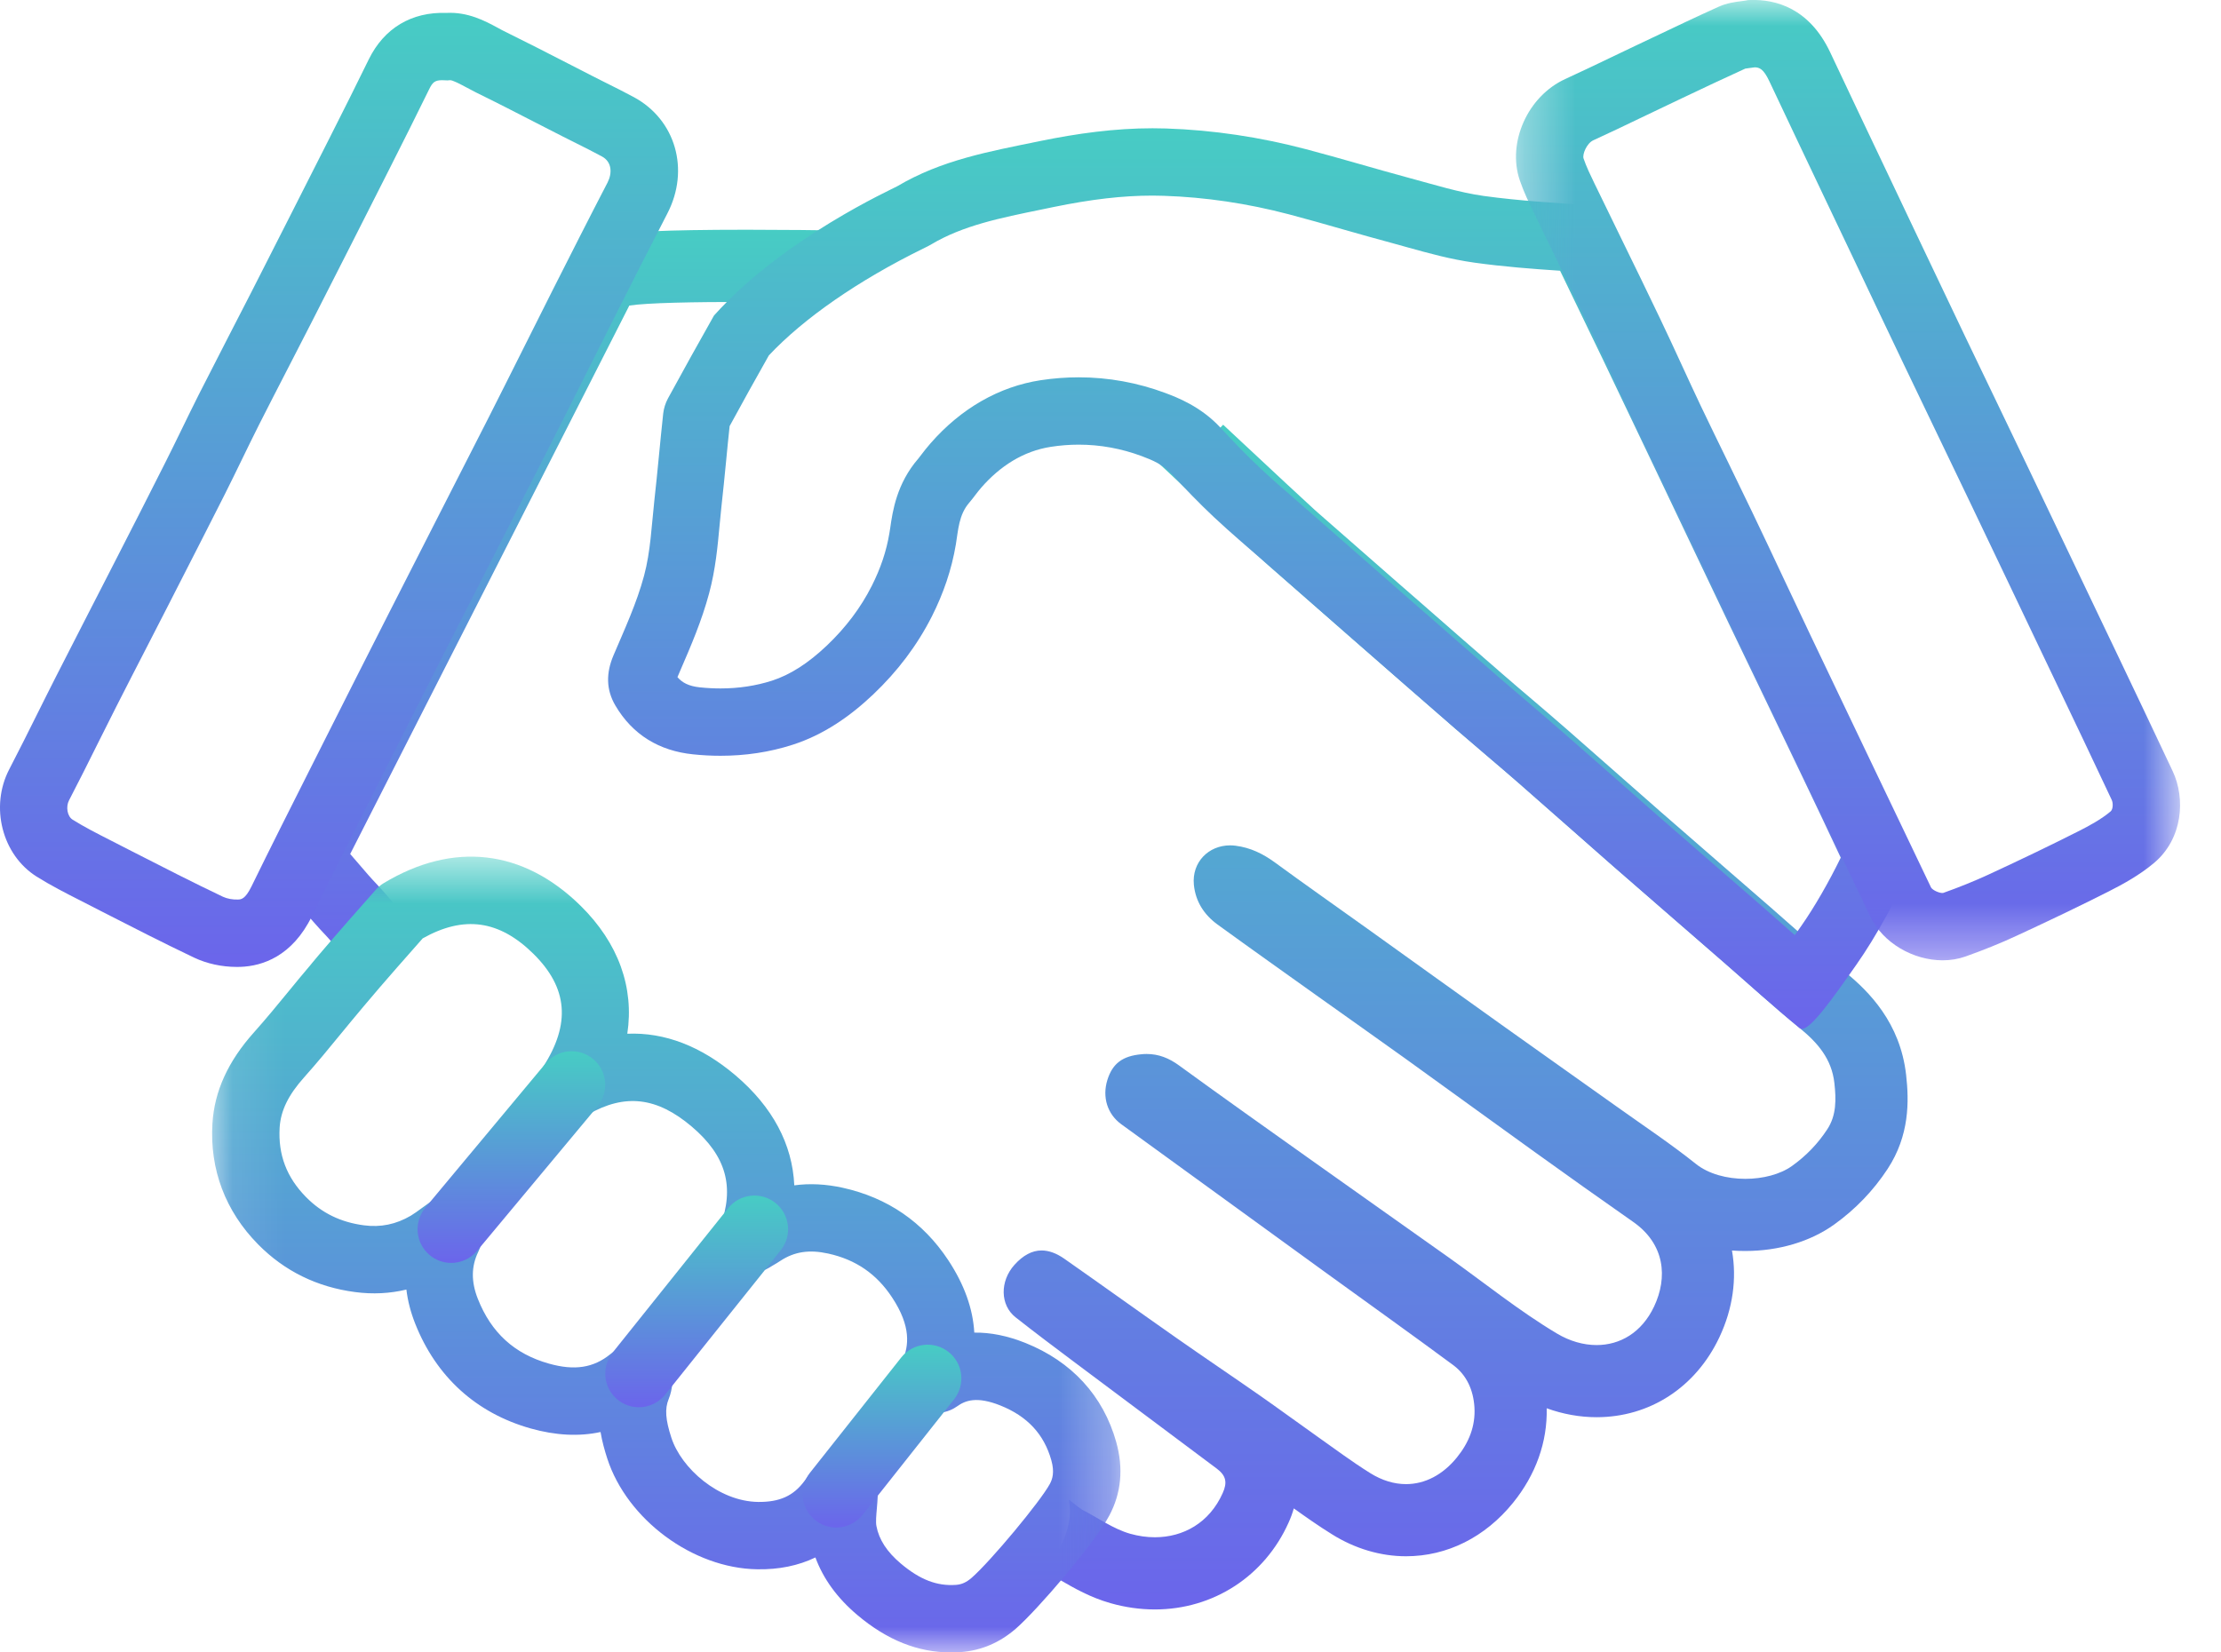
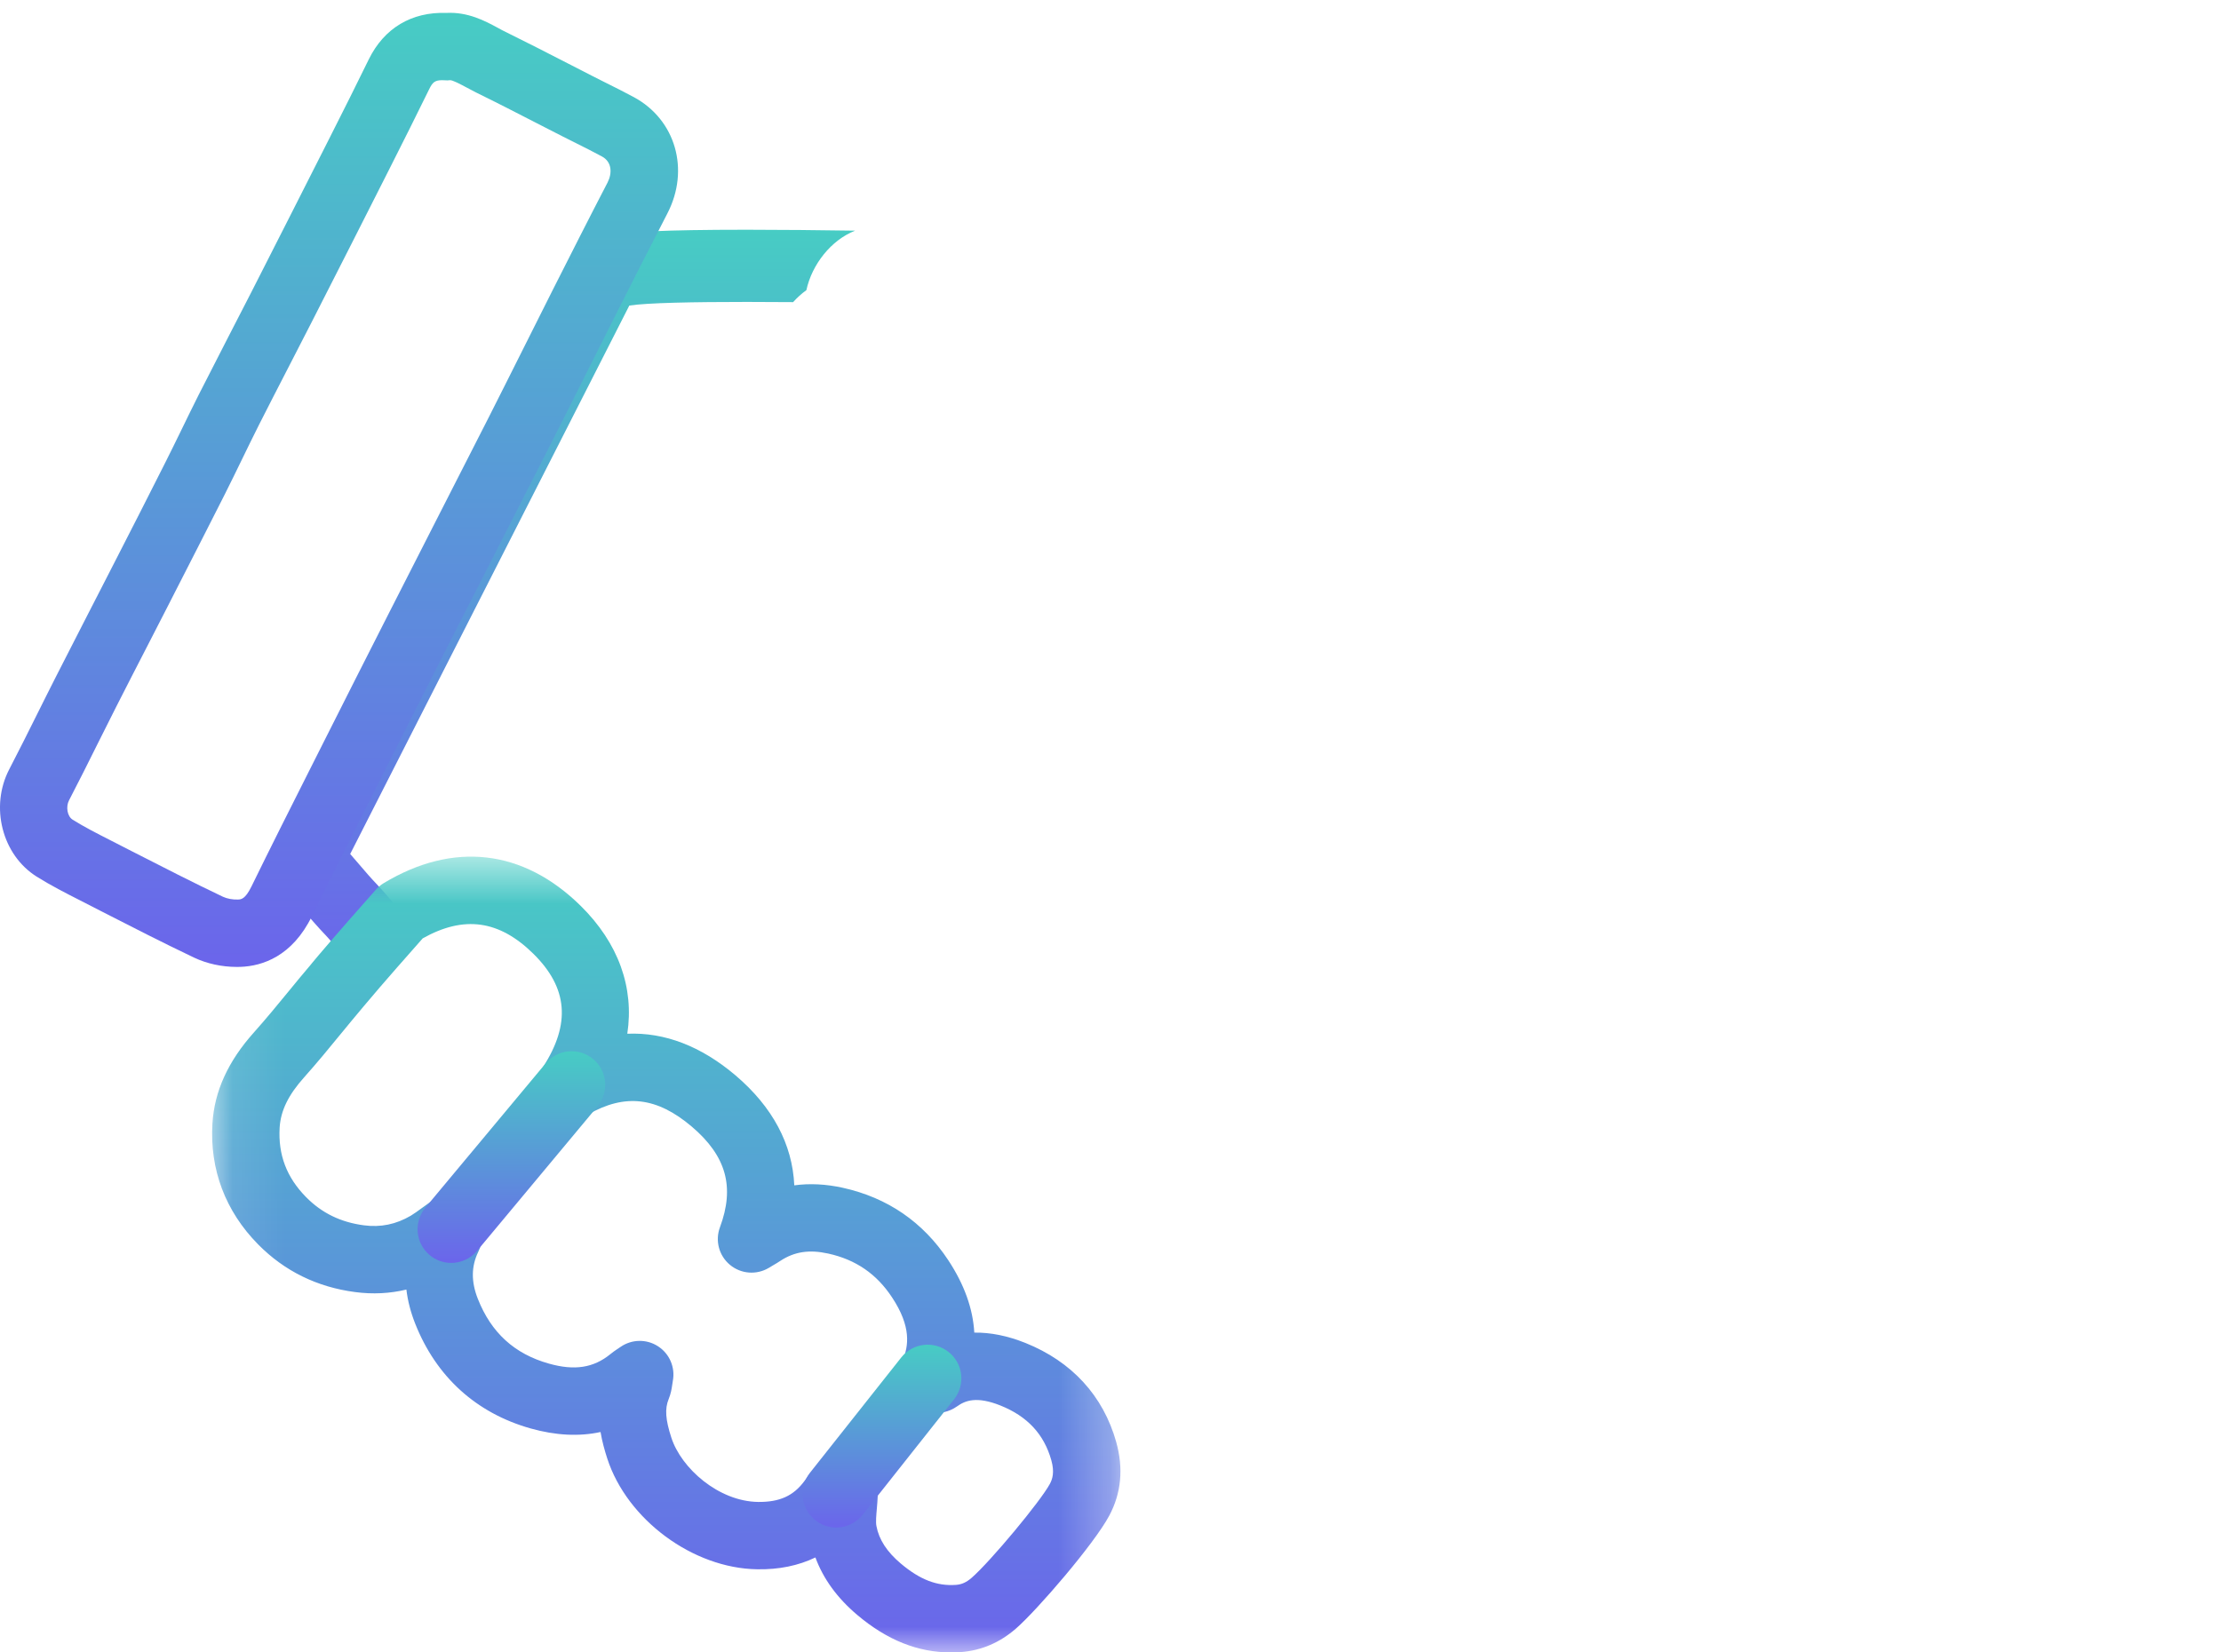
<svg xmlns="http://www.w3.org/2000/svg" width="43" height="32" viewBox="0 0 43 32" fill="none">
  <path d="M14.462 4.449C12.764 4.449 12.241 4.495 11.976 4.535C11.53 4.602 11.143 4.881 10.938 5.283L5.535 15.904C5.279 16.407 5.35 17.014 5.716 17.443C6.069 17.858 6.163 17.96 6.265 18.069C6.319 18.125 6.38 18.19 6.701 18.566C6.721 18.59 6.741 18.613 6.763 18.635C6.787 18.659 6.809 18.682 6.832 18.706C6.869 18.642 6.908 18.579 6.952 18.52C7.017 18.433 7.1 18.354 7.191 18.284C7.198 18.267 7.204 18.25 7.212 18.234C7.28 18.123 7.349 18.011 7.418 17.9C7.509 17.788 7.612 17.694 7.725 17.614C7.089 16.867 7.473 17.352 6.78 16.538L12.184 5.917C12.534 5.864 13.427 5.847 14.462 5.847C14.752 5.847 15.053 5.848 15.355 5.851C15.433 5.764 15.519 5.686 15.612 5.619C15.719 5.124 16.089 4.649 16.556 4.467C15.87 4.457 15.135 4.449 14.462 4.449Z" fill="url(#paint0_linear_319_1404)" />
-   <path d="M36.904 20.819C36.791 19.804 36.179 19.197 35.729 18.829C35.399 18.559 35.08 18.276 34.741 17.977C34.586 17.84 34.431 17.703 34.275 17.567C34.022 17.348 33.77 17.128 33.517 16.909C33.062 16.514 32.607 16.119 32.154 15.723C31.862 15.467 31.571 15.211 31.281 14.955C30.968 14.678 30.643 14.392 30.322 14.112C30.099 13.917 29.874 13.725 29.656 13.539C29.468 13.379 29.273 13.214 29.087 13.051C28.539 12.576 27.983 12.089 27.445 11.618L27.12 11.335C26.57 10.854 26.02 10.372 25.471 9.89C25.358 9.79 24.63 9.112 23.681 8.225C23.633 8.277 23.582 8.325 23.529 8.367C22.991 8.8 22.337 8.717 21.814 8.392C23.088 9.584 24.378 10.79 24.55 10.94C25.099 11.423 25.649 11.905 26.2 12.387C26.856 12.96 27.512 13.535 28.17 14.106C28.579 14.461 28.995 14.808 29.403 15.164C30.015 15.699 30.622 16.24 31.234 16.775C31.94 17.392 32.65 18.006 33.358 18.622C33.852 19.052 34.337 19.495 34.844 19.91C35.192 20.195 35.463 20.506 35.515 20.975C35.55 21.29 35.556 21.598 35.377 21.87C35.196 22.147 34.969 22.383 34.695 22.579C34.466 22.743 34.13 22.829 33.791 22.829C33.436 22.829 33.079 22.736 32.834 22.54C32.345 22.149 31.821 21.801 31.311 21.437C30.566 20.906 29.818 20.379 29.073 19.847C28.204 19.227 27.338 18.604 26.47 17.982C25.875 17.556 25.277 17.137 24.687 16.705C24.454 16.535 24.213 16.415 23.922 16.378C23.886 16.373 23.851 16.371 23.816 16.371C23.396 16.371 23.073 16.699 23.114 17.133C23.147 17.461 23.313 17.715 23.572 17.904C24.225 18.378 24.884 18.845 25.541 19.314C26.096 19.71 26.654 20.102 27.208 20.5C28.044 21.101 28.875 21.708 29.711 22.308C30.344 22.763 30.979 23.215 31.617 23.661C32.237 24.093 32.29 24.74 32.024 25.302C31.783 25.811 31.361 26.048 30.911 26.048C30.656 26.048 30.391 25.972 30.146 25.826C29.413 25.389 28.744 24.846 28.046 24.35C27.147 23.712 26.245 23.076 25.347 22.437C24.505 21.838 23.662 21.241 22.827 20.633C22.631 20.49 22.432 20.411 22.199 20.411C22.168 20.411 22.135 20.412 22.102 20.416C21.74 20.448 21.54 20.589 21.439 20.916C21.337 21.246 21.439 21.575 21.708 21.771C23.03 22.731 24.352 23.691 25.674 24.65C26.495 25.245 27.32 25.833 28.134 26.435C28.398 26.631 28.525 26.921 28.546 27.251C28.569 27.621 28.435 27.942 28.207 28.224C27.933 28.562 27.587 28.741 27.221 28.741C26.994 28.741 26.758 28.671 26.529 28.528C26.171 28.305 25.832 28.05 25.487 27.807C25.12 27.547 24.758 27.281 24.389 27.023C23.856 26.651 23.317 26.289 22.785 25.916C22.057 25.406 21.335 24.887 20.607 24.377C20.453 24.269 20.306 24.216 20.166 24.216C19.981 24.216 19.807 24.31 19.641 24.494C19.356 24.811 19.361 25.274 19.663 25.511C20.032 25.802 20.409 26.085 20.785 26.367C21.709 27.06 22.635 27.749 23.558 28.441C23.738 28.576 23.765 28.709 23.672 28.915C23.414 29.493 22.907 29.77 22.359 29.77C22.202 29.77 22.041 29.747 21.881 29.702C21.551 29.608 21.256 29.392 20.945 29.233C20.929 29.225 20.836 29.154 20.693 29.041C20.695 29.054 20.698 29.066 20.7 29.079C20.762 29.484 20.603 29.887 20.366 30.207C20.314 30.278 20.249 30.343 20.179 30.402C20.231 30.437 20.265 30.454 20.31 30.478C20.377 30.512 20.456 30.558 20.541 30.607C20.793 30.753 21.108 30.935 21.499 31.046C21.783 31.127 22.072 31.168 22.359 31.168C23.492 31.168 24.484 30.523 24.948 29.486C24.989 29.395 25.023 29.303 25.049 29.211C25.284 29.379 25.526 29.55 25.789 29.713C26.233 29.991 26.729 30.138 27.221 30.138C28.017 30.138 28.753 29.77 29.293 29.103C29.736 28.556 29.96 27.924 29.945 27.272C30.259 27.386 30.586 27.445 30.911 27.445C31.94 27.445 32.829 26.868 33.287 25.9C33.552 25.34 33.628 24.758 33.532 24.217C33.617 24.224 33.704 24.226 33.791 24.226C34.438 24.226 35.048 24.045 35.509 23.715C35.921 23.42 36.27 23.057 36.546 22.636C36.971 21.987 36.961 21.325 36.904 20.819Z" fill="url(#paint1_linear_319_1404)" />
-   <path d="M22.315 2.484C21.581 2.484 20.856 2.584 20.135 2.732C19.154 2.934 18.232 3.096 17.371 3.607C17.282 3.659 15.165 4.612 13.823 6.111C13.522 6.643 13.225 7.179 12.932 7.716C12.884 7.805 12.851 7.909 12.84 8.009C12.779 8.568 12.732 9.13 12.669 9.689C12.615 10.178 12.596 10.68 12.469 11.151C12.327 11.681 12.092 12.187 11.876 12.695C11.734 13.031 11.732 13.352 11.913 13.661C12.248 14.233 12.768 14.542 13.417 14.608C13.595 14.627 13.773 14.636 13.95 14.636C14.423 14.636 14.892 14.569 15.344 14.423C15.941 14.232 16.454 13.877 16.908 13.446C17.371 13.006 17.754 12.505 18.043 11.934C18.265 11.493 18.424 11.033 18.506 10.543C18.552 10.265 18.563 9.968 18.765 9.735C18.847 9.641 18.916 9.536 18.998 9.443C19.359 9.029 19.811 8.735 20.346 8.653C20.525 8.625 20.705 8.611 20.884 8.611C21.297 8.611 21.708 8.685 22.105 8.833C22.313 8.911 22.514 8.996 22.672 9.168C22.94 9.458 23.214 9.744 23.503 10.015C23.842 10.333 24.199 10.633 24.549 10.94C25.099 11.423 25.649 11.905 26.2 12.386C26.856 12.96 27.512 13.535 28.17 14.106C28.579 14.461 28.995 14.808 29.403 15.164C30.015 15.699 30.622 16.24 31.233 16.775C31.94 17.392 32.649 18.006 33.357 18.622C33.852 19.052 34.337 19.495 34.843 19.91C34.856 19.92 34.87 19.925 34.886 19.925C35.063 19.925 35.468 19.355 35.941 18.681C36.328 18.131 36.738 17.374 37.005 16.757C37.042 16.675 37.046 16.549 37.009 16.469C36.714 15.823 36.408 15.182 36.102 14.542C35.619 13.531 35.131 12.523 34.648 11.512C34.147 10.463 33.648 9.412 33.148 8.362C32.836 7.709 32.526 7.056 32.213 6.403C31.85 5.648 31.484 4.893 31.119 4.139C31.068 4.033 30.996 3.99 30.866 3.981C30.153 3.931 29.437 3.893 28.729 3.795C28.244 3.727 27.769 3.576 27.294 3.449C26.623 3.268 25.959 3.067 25.288 2.89C24.399 2.656 23.493 2.518 22.574 2.488C22.488 2.485 22.401 2.484 22.315 2.484ZM22.315 3.788C22.387 3.788 22.46 3.79 22.531 3.792C23.335 3.818 24.151 3.939 24.956 4.151C25.303 4.242 25.66 4.344 26.005 4.443C26.314 4.531 26.634 4.622 26.955 4.708C27.052 4.735 27.149 4.761 27.247 4.789C27.657 4.903 28.081 5.022 28.55 5.087C29.11 5.165 29.664 5.207 30.204 5.243L30.255 5.348C30.516 5.888 30.777 6.428 31.037 6.968C31.279 7.473 31.52 7.978 31.76 8.483L31.97 8.923C32.146 9.291 32.321 9.66 32.496 10.028C32.821 10.711 33.145 11.393 33.471 12.075C33.714 12.582 33.958 13.089 34.202 13.596C34.443 14.099 34.684 14.601 34.925 15.104C35.16 15.596 35.401 16.101 35.638 16.609C35.407 17.083 35.125 17.573 34.874 17.931C34.836 17.985 34.794 18.045 34.749 18.109C34.725 18.088 34.702 18.067 34.678 18.047C34.524 17.91 34.369 17.773 34.214 17.638C33.961 17.418 33.708 17.199 33.456 16.979C33 16.584 32.545 16.189 32.092 15.793C31.8 15.537 31.509 15.281 31.219 15.024C30.905 14.748 30.581 14.462 30.26 14.182C30.038 13.988 29.813 13.796 29.595 13.61C29.407 13.45 29.213 13.284 29.025 13.122C28.477 12.645 27.92 12.158 27.381 11.687L27.059 11.405C26.508 10.924 25.959 10.441 25.409 9.96C25.308 9.87 25.206 9.782 25.105 9.694C24.855 9.478 24.619 9.274 24.395 9.063C24.111 8.797 23.837 8.506 23.629 8.282C23.246 7.868 22.785 7.695 22.563 7.611C22.024 7.41 21.459 7.307 20.884 7.307C20.64 7.307 20.392 7.326 20.148 7.363C19.344 7.486 18.606 7.909 18.016 8.585C17.945 8.665 17.888 8.74 17.842 8.8C17.819 8.831 17.793 8.865 17.78 8.88C17.36 9.364 17.282 9.9 17.236 10.22C17.23 10.256 17.226 10.292 17.219 10.327C17.162 10.672 17.05 11.005 16.878 11.346C16.667 11.765 16.374 12.154 16.01 12.5C15.647 12.845 15.298 13.068 14.945 13.182C14.635 13.281 14.301 13.332 13.95 13.332C13.82 13.332 13.685 13.325 13.55 13.311C13.33 13.288 13.205 13.217 13.116 13.113C13.137 13.065 13.158 13.016 13.178 12.968C13.378 12.505 13.585 12.026 13.729 11.49C13.853 11.03 13.894 10.579 13.931 10.181C13.943 10.06 13.953 9.945 13.965 9.834C13.999 9.533 14.028 9.231 14.057 8.939C14.079 8.713 14.101 8.48 14.126 8.252C14.369 7.805 14.624 7.345 14.886 6.882C15.565 6.16 16.618 5.431 17.869 4.816C17.941 4.781 17.984 4.76 18.036 4.729C18.646 4.367 19.358 4.222 20.181 4.054L20.398 4.009C21.131 3.858 21.74 3.788 22.315 3.788Z" fill="url(#paint2_linear_319_1404)" />
  <mask id="mask0_319_1404" style="mask-type:luminance" maskUnits="userSpaceOnUse" x="4" y="16" width="18" height="16">
    <path d="M4.099 16.584H21.707V32H4.099V16.584Z" fill="white" />
  </mask>
  <g mask="url(#mask0_319_1404)">
    <path d="M16.324 28.145C16.35 28.145 16.376 28.146 16.403 28.149C16.622 28.176 16.813 28.312 16.91 28.511C17.01 28.716 16.998 28.893 16.994 28.96C16.99 29.051 16.983 29.136 16.976 29.218C16.965 29.345 16.953 29.475 16.968 29.552C17.017 29.815 17.172 30.053 17.44 30.279C17.811 30.592 18.14 30.719 18.511 30.692C18.622 30.683 18.712 30.642 18.813 30.554C19.182 30.231 20.143 29.076 20.326 28.737C20.374 28.647 20.421 28.514 20.354 28.277C20.212 27.773 19.89 27.427 19.368 27.218C18.907 27.034 18.686 27.123 18.53 27.235C18.361 27.355 18.19 27.362 18.132 27.364C17.94 27.381 17.75 27.313 17.613 27.177C17.473 27.038 17.404 26.843 17.424 26.646L17.425 26.632C17.427 26.57 17.432 26.455 17.484 26.324C17.585 26.069 17.652 25.701 17.271 25.125C16.972 24.671 16.568 24.393 16.035 24.276C15.667 24.195 15.381 24.238 15.107 24.418C15.066 24.446 15.022 24.472 14.965 24.505L14.885 24.553C14.647 24.695 14.345 24.672 14.132 24.494C13.919 24.317 13.842 24.025 13.939 23.766C14.229 22.986 14.061 22.386 13.395 21.819C12.72 21.245 12.101 21.172 11.387 21.582C11.127 21.732 10.797 21.684 10.59 21.465C10.383 21.248 10.352 20.916 10.514 20.663C11.053 19.825 10.994 19.128 10.326 18.47C9.665 17.819 8.983 17.723 8.184 18.172C7.392 19.067 7.158 19.349 7.056 19.47L7.01 19.525C6.872 19.688 6.737 19.853 6.602 20.017C6.375 20.295 6.139 20.582 5.891 20.86C5.582 21.205 5.435 21.507 5.414 21.837C5.383 22.361 5.549 22.801 5.925 23.182C6.23 23.492 6.597 23.67 7.046 23.729C7.371 23.772 7.668 23.71 7.953 23.543C8.017 23.505 8.086 23.454 8.174 23.39C8.225 23.352 8.279 23.313 8.338 23.272C8.561 23.115 8.858 23.113 9.082 23.268C9.307 23.423 9.412 23.7 9.345 23.965C9.34 23.984 9.337 24 9.334 24.013C9.322 24.068 9.305 24.151 9.259 24.244C9.123 24.524 9.12 24.821 9.251 25.152C9.51 25.809 9.961 26.22 10.627 26.407C11.123 26.547 11.491 26.49 11.818 26.223C11.864 26.185 11.905 26.157 11.948 26.128C11.967 26.116 11.989 26.101 12.015 26.083C12.232 25.933 12.519 25.928 12.74 26.072C12.963 26.216 13.075 26.479 13.027 26.739C13.021 26.768 13.018 26.793 13.015 26.816C13.004 26.892 12.99 26.986 12.945 27.096C12.869 27.283 12.884 27.492 12.998 27.842C13.19 28.434 13.911 29.075 14.678 29.086C15.093 29.09 15.362 28.97 15.577 28.677C15.639 28.592 15.703 28.518 15.759 28.453C15.781 28.428 15.802 28.404 15.823 28.378C15.948 28.229 16.132 28.145 16.324 28.145ZM18.41 32C17.769 32 17.175 31.762 16.599 31.276C16.211 30.949 15.939 30.575 15.787 30.161C15.457 30.32 15.079 30.398 14.659 30.39C13.416 30.372 12.141 29.429 11.757 28.245C11.707 28.09 11.658 27.918 11.627 27.732C11.211 27.822 10.758 27.799 10.274 27.663C9.219 27.365 8.446 26.663 8.038 25.632C7.951 25.412 7.894 25.191 7.868 24.973C7.549 25.05 7.218 25.067 6.877 25.022C6.14 24.926 5.506 24.615 4.997 24.098C4.364 23.456 4.058 22.647 4.113 21.757C4.151 21.131 4.415 20.553 4.919 19.99C5.148 19.733 5.365 19.47 5.594 19.19C5.733 19.02 5.873 18.85 6.015 18.683L6.054 18.635C6.172 18.494 6.416 18.201 7.277 17.229C7.321 17.18 7.372 17.137 7.428 17.103C8.776 16.29 10.13 16.446 11.242 17.542C11.975 18.265 12.28 19.126 12.145 20.019C12.867 19.988 13.574 20.26 14.24 20.825C14.959 21.437 15.342 22.159 15.378 22.955C15.676 22.914 15.99 22.93 16.317 23.002C17.184 23.194 17.872 23.666 18.36 24.406C18.669 24.875 18.837 25.343 18.863 25.807C19.174 25.802 19.506 25.868 19.853 26.007C20.75 26.367 21.358 27.029 21.61 27.923C21.754 28.436 21.709 28.918 21.474 29.355C21.177 29.908 20.088 31.171 19.672 31.536C19.359 31.81 19.001 31.963 18.607 31.993C18.541 31.998 18.475 32 18.41 32Z" fill="url(#paint3_linear_319_1404)" />
  </g>
  <path d="M8.736 24.457C8.589 24.457 8.441 24.408 8.319 24.306C8.043 24.075 8.005 23.664 8.235 23.387L10.565 20.592C10.795 20.316 11.207 20.278 11.483 20.509C11.76 20.739 11.797 21.151 11.567 21.427L9.238 24.222C9.109 24.377 8.923 24.457 8.736 24.457Z" fill="url(#paint4_linear_319_1404)" />
-   <path d="M12.37 27.252C12.226 27.252 12.083 27.205 11.962 27.109C11.681 26.884 11.636 26.474 11.861 26.193L14.097 23.398C14.322 23.116 14.732 23.071 15.013 23.296C15.294 23.52 15.341 23.931 15.115 24.212L12.879 27.007C12.75 27.168 12.561 27.252 12.37 27.252Z" fill="url(#paint5_linear_319_1404)" />
  <path d="M16.19 29.581C16.048 29.581 15.905 29.535 15.786 29.44C15.503 29.217 15.456 28.807 15.679 28.524L17.449 26.288C17.672 26.006 18.083 25.958 18.365 26.182C18.648 26.405 18.695 26.815 18.472 27.098L16.702 29.334C16.573 29.496 16.382 29.581 16.19 29.581Z" fill="url(#paint6_linear_319_1404)" />
  <path d="M8.561 1.553C8.418 1.553 8.374 1.597 8.312 1.722C8.073 2.209 7.818 2.721 7.532 3.286C7.034 4.273 6.533 5.259 6.031 6.244C5.882 6.536 5.731 6.829 5.581 7.12C5.39 7.49 5.2 7.86 5.012 8.231C4.899 8.456 4.789 8.682 4.679 8.908C4.572 9.128 4.465 9.348 4.355 9.567C4.035 10.2 3.708 10.841 3.391 11.46L3.243 11.75C3.107 12.016 2.97 12.282 2.833 12.549C2.639 12.926 2.444 13.304 2.252 13.683C2.13 13.924 2.01 14.165 1.889 14.406C1.711 14.765 1.525 15.136 1.336 15.5C1.271 15.625 1.304 15.809 1.404 15.872C1.63 16.014 1.876 16.139 2.137 16.272L2.551 16.484C3.129 16.779 3.727 17.086 4.318 17.367C4.395 17.403 4.509 17.425 4.608 17.42C4.667 17.418 4.747 17.415 4.868 17.168C5.236 16.415 5.618 15.657 5.988 14.923L6.258 14.387C6.683 13.543 7.109 12.7 7.537 11.859C7.817 11.309 8.097 10.76 8.377 10.21C8.737 9.506 9.097 8.801 9.455 8.096C9.689 7.635 9.92 7.172 10.152 6.71C10.339 6.337 10.526 5.963 10.714 5.59C11.05 4.926 11.406 4.221 11.763 3.534C11.852 3.36 11.853 3.138 11.654 3.03C11.489 2.941 11.323 2.857 11.146 2.769C11.06 2.726 10.974 2.683 10.889 2.64C10.722 2.555 10.556 2.469 10.389 2.384C10.006 2.187 9.61 1.983 9.219 1.792C9.153 1.759 9.087 1.724 9.021 1.688C8.918 1.633 8.762 1.549 8.711 1.553L8.663 1.557L8.613 1.555C8.594 1.554 8.577 1.553 8.561 1.553ZM4.583 18.725C4.295 18.725 4.005 18.662 3.758 18.545C3.149 18.255 2.543 17.945 1.957 17.645L1.546 17.434C1.27 17.294 0.986 17.149 0.708 16.975C0.04 16.554 -0.198 15.623 0.179 14.898C0.363 14.544 0.546 14.178 0.722 13.824C0.844 13.58 0.965 13.336 1.089 13.093C1.282 12.712 1.478 12.332 1.673 11.951C1.81 11.687 1.946 11.422 2.081 11.156L2.229 10.867C2.546 10.249 2.872 9.61 3.189 8.98C3.297 8.767 3.401 8.552 3.506 8.338C3.617 8.11 3.731 7.875 3.848 7.643C4.038 7.269 4.229 6.896 4.421 6.523C4.571 6.233 4.721 5.942 4.869 5.652C5.37 4.667 5.87 3.683 6.368 2.697C6.652 2.137 6.905 1.63 7.141 1.147C7.438 0.544 7.969 0.227 8.643 0.25C9.062 0.228 9.396 0.408 9.642 0.541C9.692 0.569 9.742 0.596 9.793 0.62C10.195 0.818 10.597 1.024 10.986 1.224C11.15 1.309 11.316 1.393 11.481 1.478C11.564 1.52 11.647 1.561 11.729 1.603C11.908 1.692 12.092 1.784 12.275 1.883C13.081 2.32 13.359 3.287 12.921 4.133C12.568 4.816 12.226 5.49 11.879 6.178C11.691 6.55 11.504 6.922 11.318 7.295C11.085 7.759 10.853 8.223 10.618 8.686C10.259 9.392 9.899 10.098 9.539 10.804C9.259 11.352 8.979 11.901 8.7 12.45C8.273 13.29 7.847 14.131 7.424 14.973L7.153 15.51C6.785 16.24 6.404 16.995 6.04 17.74C5.657 18.524 5.077 18.708 4.658 18.724C4.633 18.725 4.608 18.725 4.583 18.725Z" fill="url(#paint7_linear_319_1404)" />
  <mask id="mask1_319_1404" style="mask-type:luminance" maskUnits="userSpaceOnUse" x="29" y="0" width="14" height="19">
-     <path d="M29.347 0H42.201V18.612H29.347V0Z" fill="white" />
-   </mask>
+     </mask>
  <g mask="url(#mask1_319_1404)">
    <path d="M33.789 1.329C33.381 1.514 32.967 1.711 32.566 1.901L32.218 2.067C32.063 2.14 31.909 2.214 31.755 2.288C31.459 2.43 31.154 2.577 30.847 2.717C30.721 2.774 30.631 2.99 30.659 3.07C30.712 3.227 30.792 3.391 30.875 3.564L30.896 3.606C31.068 3.962 31.242 4.318 31.415 4.673C31.657 5.168 31.899 5.664 32.136 6.161C32.279 6.459 32.419 6.763 32.554 7.056C32.678 7.326 32.803 7.596 32.93 7.864C33.101 8.223 33.275 8.579 33.449 8.936C33.611 9.269 33.773 9.602 33.933 9.936C34.138 10.364 34.34 10.793 34.542 11.223C34.711 11.583 34.881 11.943 35.052 12.302C35.419 13.074 35.789 13.845 36.157 14.616L36.867 16.1C37.04 16.462 37.213 16.824 37.386 17.186C37.415 17.24 37.559 17.304 37.622 17.292C37.942 17.178 38.227 17.062 38.49 16.941C39.164 16.629 39.719 16.361 40.235 16.1C40.444 15.995 40.682 15.866 40.862 15.714C40.913 15.672 40.912 15.549 40.885 15.492C40.537 14.749 40.177 13.995 39.829 13.266L39.542 12.665C39.066 11.666 38.591 10.667 38.113 9.669C37.916 9.256 37.717 8.844 37.519 8.432C37.3 7.977 37.082 7.523 36.864 7.067C36.534 6.377 36.206 5.686 35.879 4.995L35.331 3.843C34.971 3.086 34.612 2.33 34.255 1.572C34.143 1.334 34.063 1.305 33.972 1.304C33.94 1.309 33.906 1.313 33.873 1.317C33.845 1.321 33.808 1.325 33.789 1.329ZM37.611 18.597C37.043 18.597 36.454 18.263 36.209 17.747C36.036 17.386 35.863 17.024 35.69 16.662L34.981 15.179C34.611 14.407 34.242 13.635 33.874 12.862C33.702 12.502 33.532 12.14 33.362 11.778C33.161 11.351 32.96 10.925 32.756 10.498C32.597 10.168 32.437 9.837 32.276 9.508C32.101 9.148 31.925 8.787 31.753 8.425C31.622 8.151 31.496 7.876 31.369 7.601C31.236 7.312 31.099 7.013 30.96 6.724C30.724 6.23 30.483 5.738 30.243 5.245C30.069 4.888 29.895 4.532 29.722 4.174L29.702 4.132C29.604 3.932 29.504 3.724 29.424 3.492C29.175 2.76 29.578 1.862 30.305 1.53C30.6 1.395 30.9 1.251 31.19 1.112C31.346 1.037 31.502 0.962 31.659 0.888L32.005 0.724C32.417 0.528 32.843 0.325 33.268 0.133C33.436 0.057 33.595 0.037 33.711 0.023C33.739 0.019 33.767 0.016 33.794 0.011L33.844 0.002L33.895 0C34.373 -0.014 35.028 0.152 35.435 1.016C35.791 1.773 36.15 2.528 36.509 3.283L37.056 4.436C37.384 5.126 37.712 5.816 38.041 6.505C38.258 6.959 38.476 7.413 38.695 7.866C38.893 8.28 39.092 8.693 39.289 9.105C39.767 10.105 40.244 11.104 40.72 12.104L41.007 12.704C41.355 13.435 41.716 14.191 42.066 14.937C42.312 15.461 42.266 16.24 41.701 16.714C41.419 16.95 41.099 17.125 40.824 17.264C40.294 17.532 39.726 17.806 39.037 18.124C38.739 18.263 38.418 18.393 38.054 18.523C37.913 18.573 37.763 18.597 37.611 18.597Z" fill="url(#paint8_linear_319_1404)" />
  </g>
  <defs>
    <linearGradient id="paint0_linear_319_1404" x1="10.97" y1="4.449" x2="10.97" y2="18.706" gradientUnits="userSpaceOnUse">
      <stop stop-color="#47CCC4" />
      <stop offset="1" stop-color="#6B65EB" />
    </linearGradient>
    <linearGradient id="paint1_linear_319_1404" x1="28.182" y1="8.225" x2="28.182" y2="31.168" gradientUnits="userSpaceOnUse">
      <stop stop-color="#47CCC4" />
      <stop offset="1" stop-color="#6B65EB" />
    </linearGradient>
    <linearGradient id="paint2_linear_319_1404" x1="24.404" y1="2.484" x2="24.404" y2="19.925" gradientUnits="userSpaceOnUse">
      <stop stop-color="#47CCC4" />
      <stop offset="1" stop-color="#6B65EB" />
    </linearGradient>
    <linearGradient id="paint3_linear_319_1404" x1="12.899" y1="16.589" x2="12.899" y2="32" gradientUnits="userSpaceOnUse">
      <stop stop-color="#47CCC4" />
      <stop offset="1" stop-color="#6B65EB" />
    </linearGradient>
    <linearGradient id="paint4_linear_319_1404" x1="9.901" y1="20.358" x2="9.901" y2="24.457" gradientUnits="userSpaceOnUse">
      <stop stop-color="#47CCC4" />
      <stop offset="1" stop-color="#6B65EB" />
    </linearGradient>
    <linearGradient id="paint5_linear_319_1404" x1="13.488" y1="23.153" x2="13.488" y2="27.252" gradientUnits="userSpaceOnUse">
      <stop stop-color="#47CCC4" />
      <stop offset="1" stop-color="#6B65EB" />
    </linearGradient>
    <linearGradient id="paint6_linear_319_1404" x1="17.075" y1="26.041" x2="17.075" y2="29.581" gradientUnits="userSpaceOnUse">
      <stop stop-color="#47CCC4" />
      <stop offset="1" stop-color="#6B65EB" />
    </linearGradient>
    <linearGradient id="paint7_linear_319_1404" x1="6.564" y1="0.248" x2="6.564" y2="18.725" gradientUnits="userSpaceOnUse">
      <stop stop-color="#47CCC4" />
      <stop offset="1" stop-color="#6B65EB" />
    </linearGradient>
    <linearGradient id="paint8_linear_319_1404" x1="35.779" y1="-0" x2="35.779" y2="18.597" gradientUnits="userSpaceOnUse">
      <stop stop-color="#47CCC4" />
      <stop offset="1" stop-color="#6B65EB" />
    </linearGradient>
  </defs>
</svg>